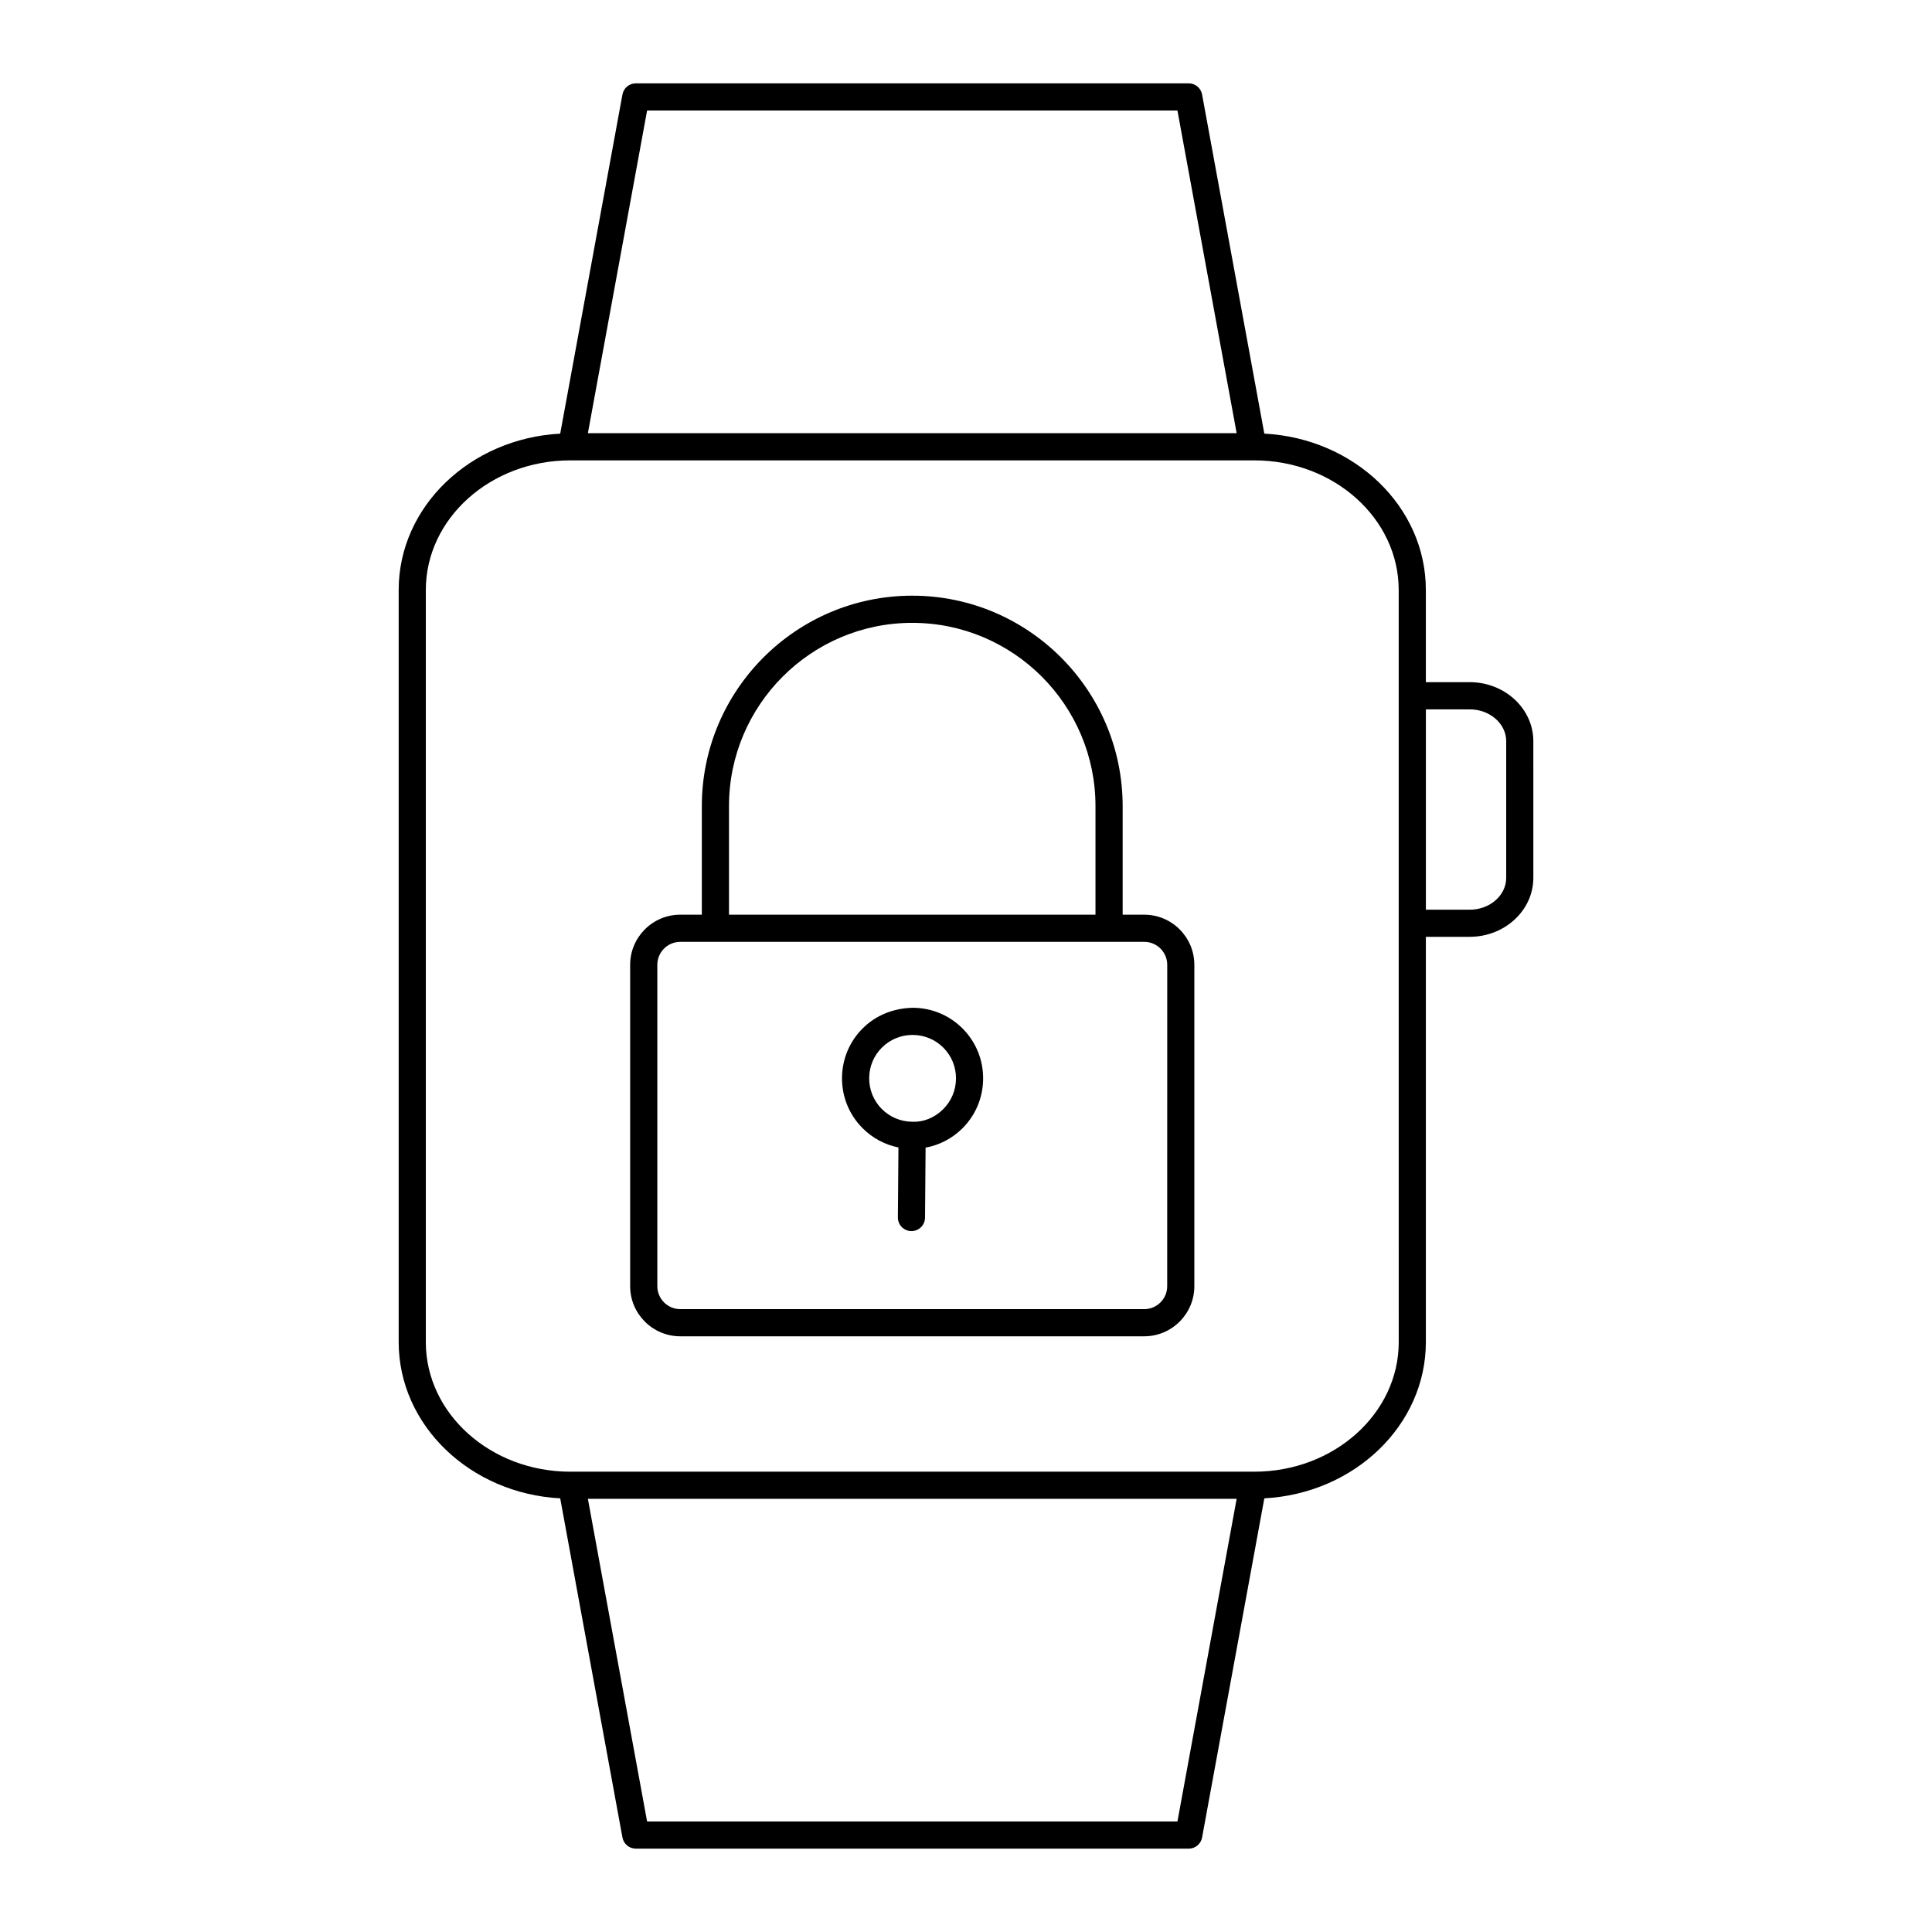
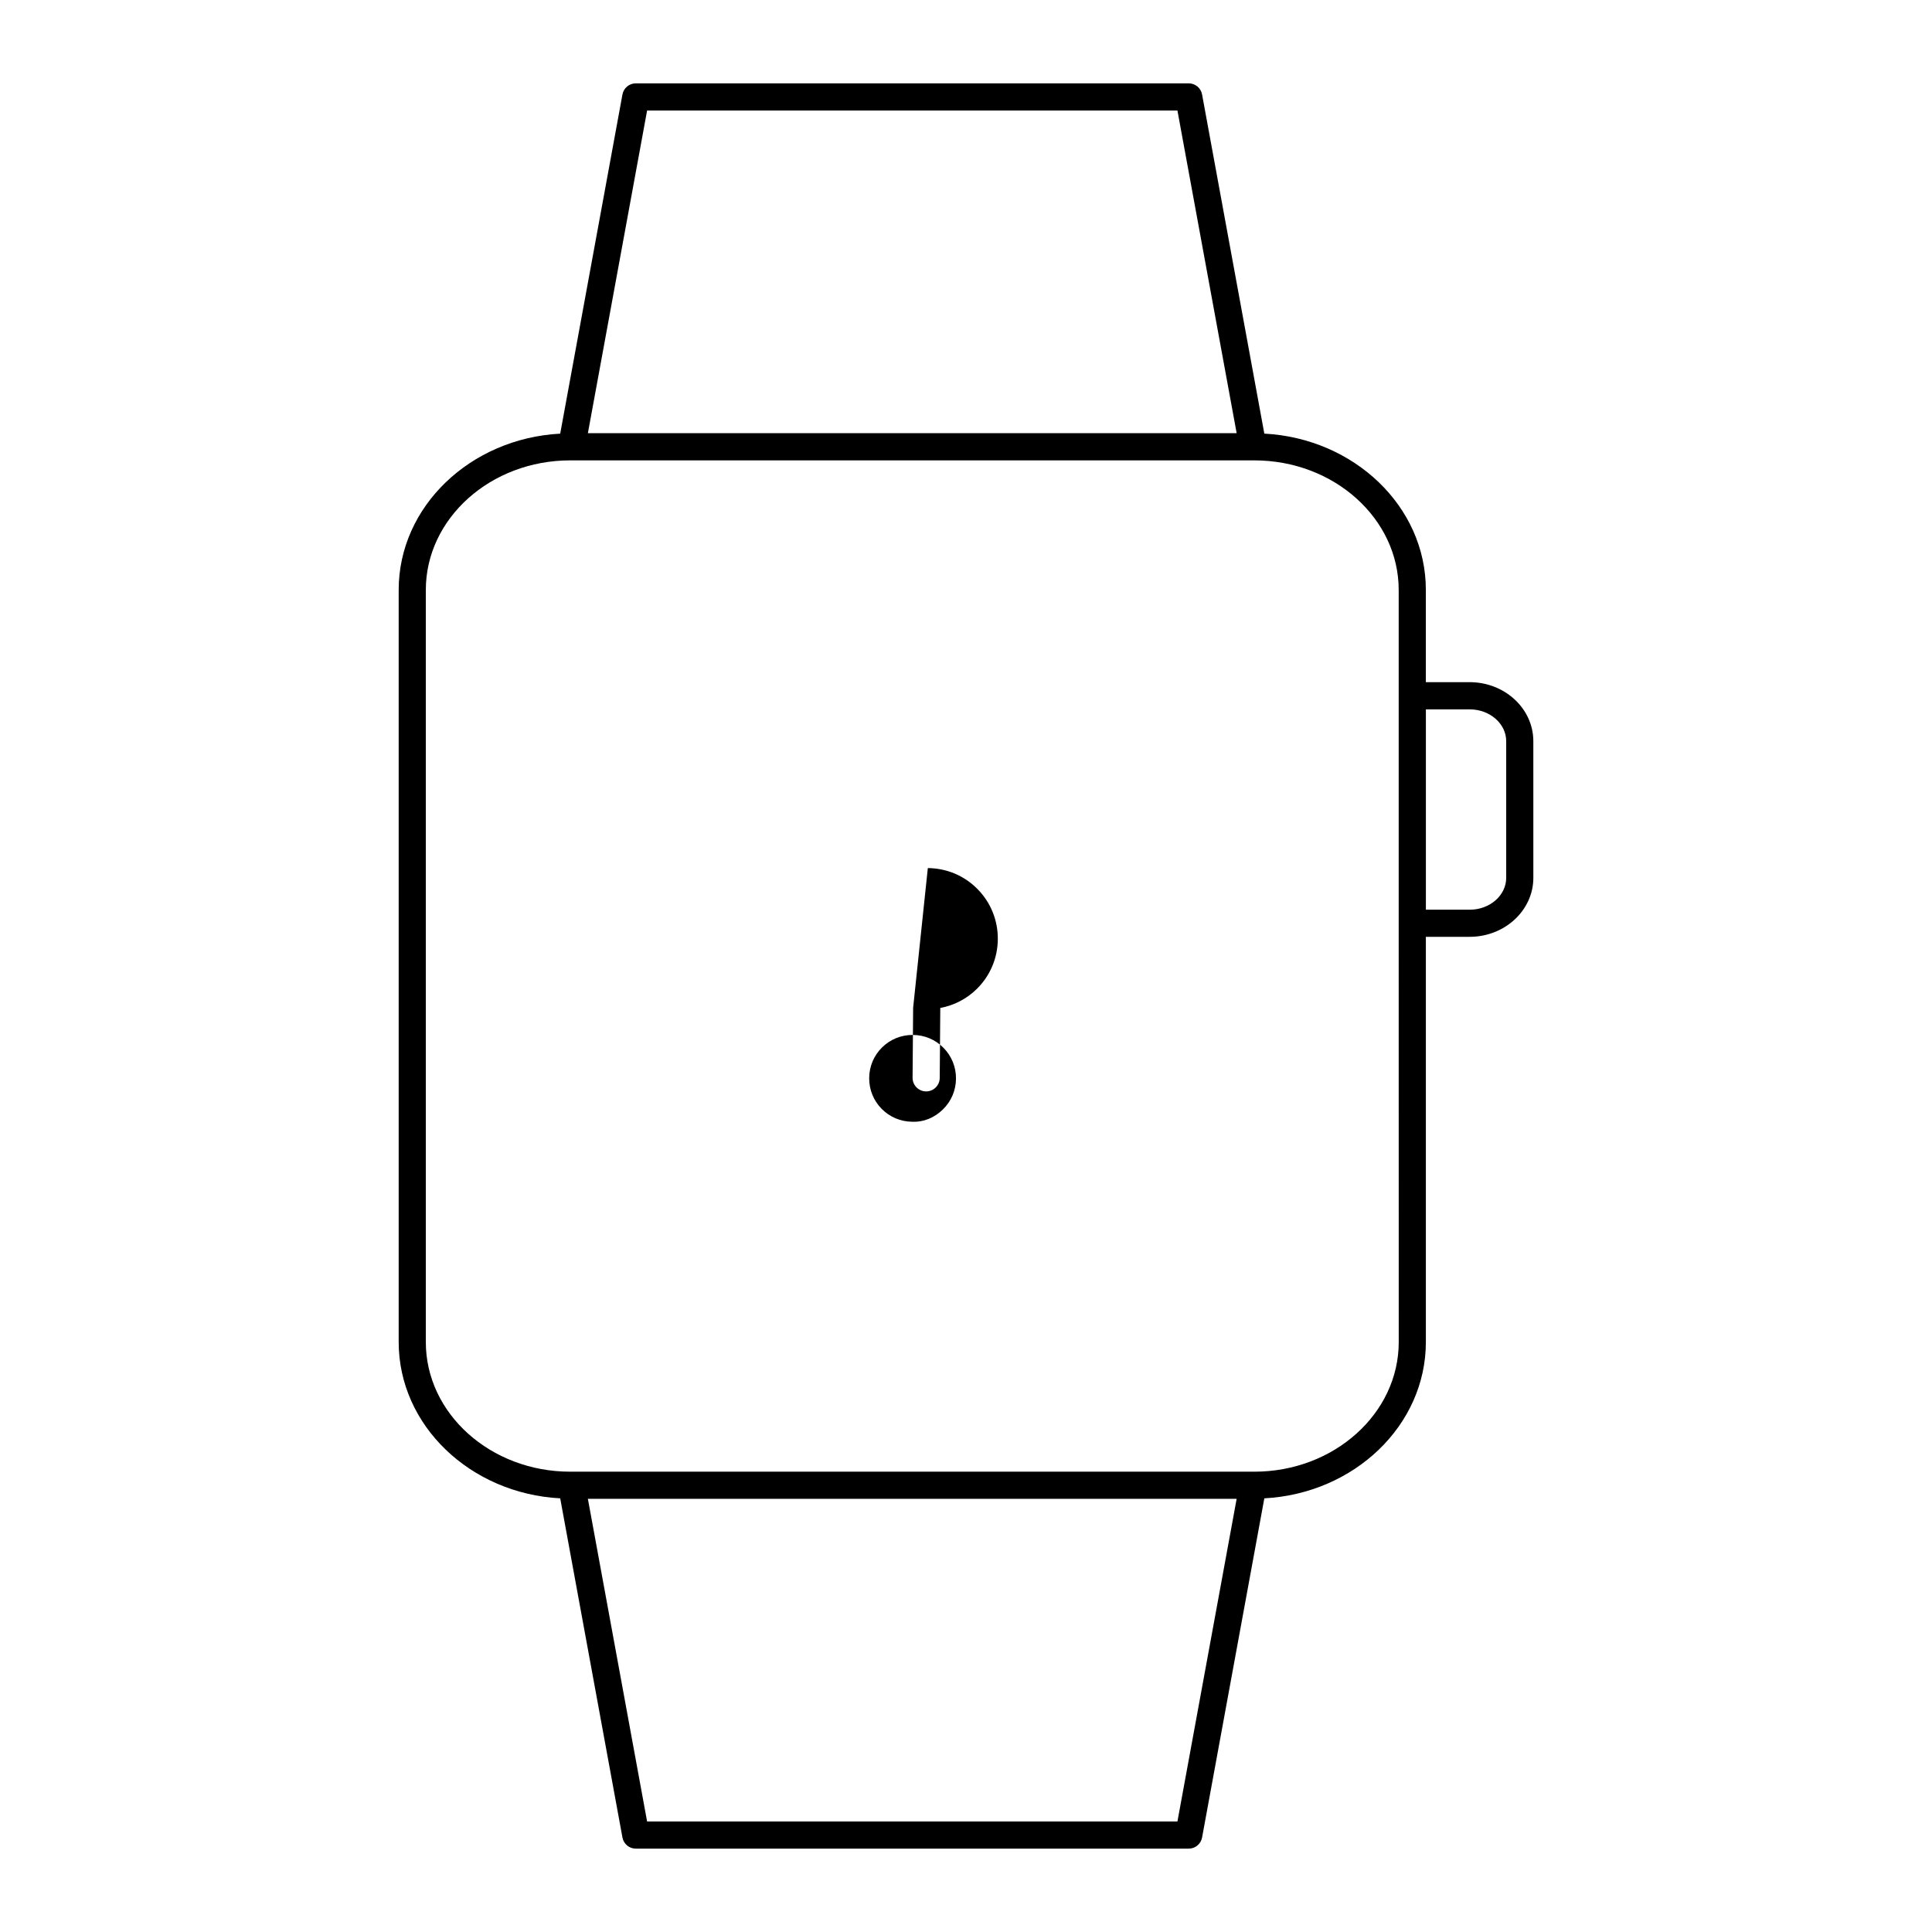
<svg xmlns="http://www.w3.org/2000/svg" fill="#000000" width="800px" height="800px" version="1.1" viewBox="144 144 512 512">
  <g>
    <path d="m479.06 258.92-16.496-89.883c-0.312-1.707-1.805-2.949-3.539-2.949h-146.53c-1.734 0-3.227 1.242-3.539 2.949l-16.496 89.883c-23.828 1.27-42.805 19.332-42.805 41.418v199.32c0 22.086 18.977 40.152 42.805 41.418l16.496 89.883c0.312 1.707 1.801 2.949 3.539 2.949h146.53c1.734 0 3.227-1.242 3.539-2.949l16.496-89.883c23.832-1.27 42.809-19.332 42.809-41.418v-107.39h11.605c9.305 0 16.879-7.016 16.879-15.637l-0.004-36.215c0-8.621-7.57-15.637-16.879-15.637h-11.605v-24.449c0.004-22.086-18.973-40.148-42.805-41.418zm-163.57-85.633h140.54l15.695 85.512-171.93-0.004zm140.54 453.43h-140.54l-15.695-85.512h171.93zm58.648-127.05c0 18.938-17.168 34.344-38.266 34.344h-181.3c-21.102 0-38.266-15.406-38.266-34.344v-199.32c0-18.938 17.164-34.344 38.266-34.344h181.29c21.102 0 38.266 15.406 38.266 34.344v88.34zm18.801-167.68c5.34 0 9.68 3.785 9.68 8.438v36.215c0 4.652-4.344 8.441-9.68 8.441h-11.605v-53.094z" />
-     <path d="m447.23 386.4h-5.715v-28.777c0-30.746-25.016-55.762-55.762-55.762-30.746 0-55.762 25.016-55.762 55.762v28.777h-5.715c-7.324 0-13.281 5.961-13.281 13.285v85.168c0 7.324 5.957 13.281 13.281 13.281h122.95c7.324 0 13.285-5.957 13.285-13.281v-85.168c0-7.324-5.961-13.285-13.285-13.285zm-110.04-28.777c0-26.777 21.785-48.562 48.562-48.562s48.562 21.785 48.562 48.562v28.777h-97.125zm116.13 127.23c0 3.352-2.731 6.082-6.086 6.082h-122.95c-3.356 0-6.086-2.731-6.086-6.082v-85.168c0-3.356 2.731-6.086 6.086-6.086h122.96c3.356 0 6.086 2.731 6.086 6.086z" />
-     <path d="m385.99 411.07c-5.016 0.082-9.719 1.867-13.273 5.363-3.555 3.5-5.535 8.184-5.574 13.188-0.039 5 1.867 9.719 5.363 13.27 2.644 2.688 5.969 4.469 9.59 5.199l-0.148 18.539c-0.016 1.984 1.582 3.609 3.57 3.625h0.027c1.977 0 3.582-1.594 3.598-3.57l0.148-18.547c3.633-0.672 6.984-2.387 9.672-5.031 3.555-3.5 5.535-8.184 5.574-13.188 0.039-5-1.867-9.719-5.363-13.27-3.496-3.555-8.18-5.539-13.184-5.578zm7.93 26.906c-2.184 2.152-5.035 3.426-8.168 3.297-3.082-0.023-5.961-1.242-8.113-3.426-2.152-2.188-3.32-5.086-3.297-8.168 0.023-3.082 1.242-5.965 3.426-8.113 2.164-2.129 5.027-3.297 8.074-3.297h0.098c3.082 0.023 5.961 1.242 8.113 3.426 2.152 2.188 3.32 5.086 3.297 8.168-0.027 3.082-1.246 5.965-3.43 8.113z" />
+     <path d="m385.99 411.07l-0.148 18.539c-0.016 1.984 1.582 3.609 3.57 3.625h0.027c1.977 0 3.582-1.594 3.598-3.57l0.148-18.547c3.633-0.672 6.984-2.387 9.672-5.031 3.555-3.5 5.535-8.184 5.574-13.188 0.039-5-1.867-9.719-5.363-13.27-3.496-3.555-8.18-5.539-13.184-5.578zm7.93 26.906c-2.184 2.152-5.035 3.426-8.168 3.297-3.082-0.023-5.961-1.242-8.113-3.426-2.152-2.188-3.32-5.086-3.297-8.168 0.023-3.082 1.242-5.965 3.426-8.113 2.164-2.129 5.027-3.297 8.074-3.297h0.098c3.082 0.023 5.961 1.242 8.113 3.426 2.152 2.188 3.32 5.086 3.297 8.168-0.027 3.082-1.246 5.965-3.43 8.113z" />
  </g>
</svg>